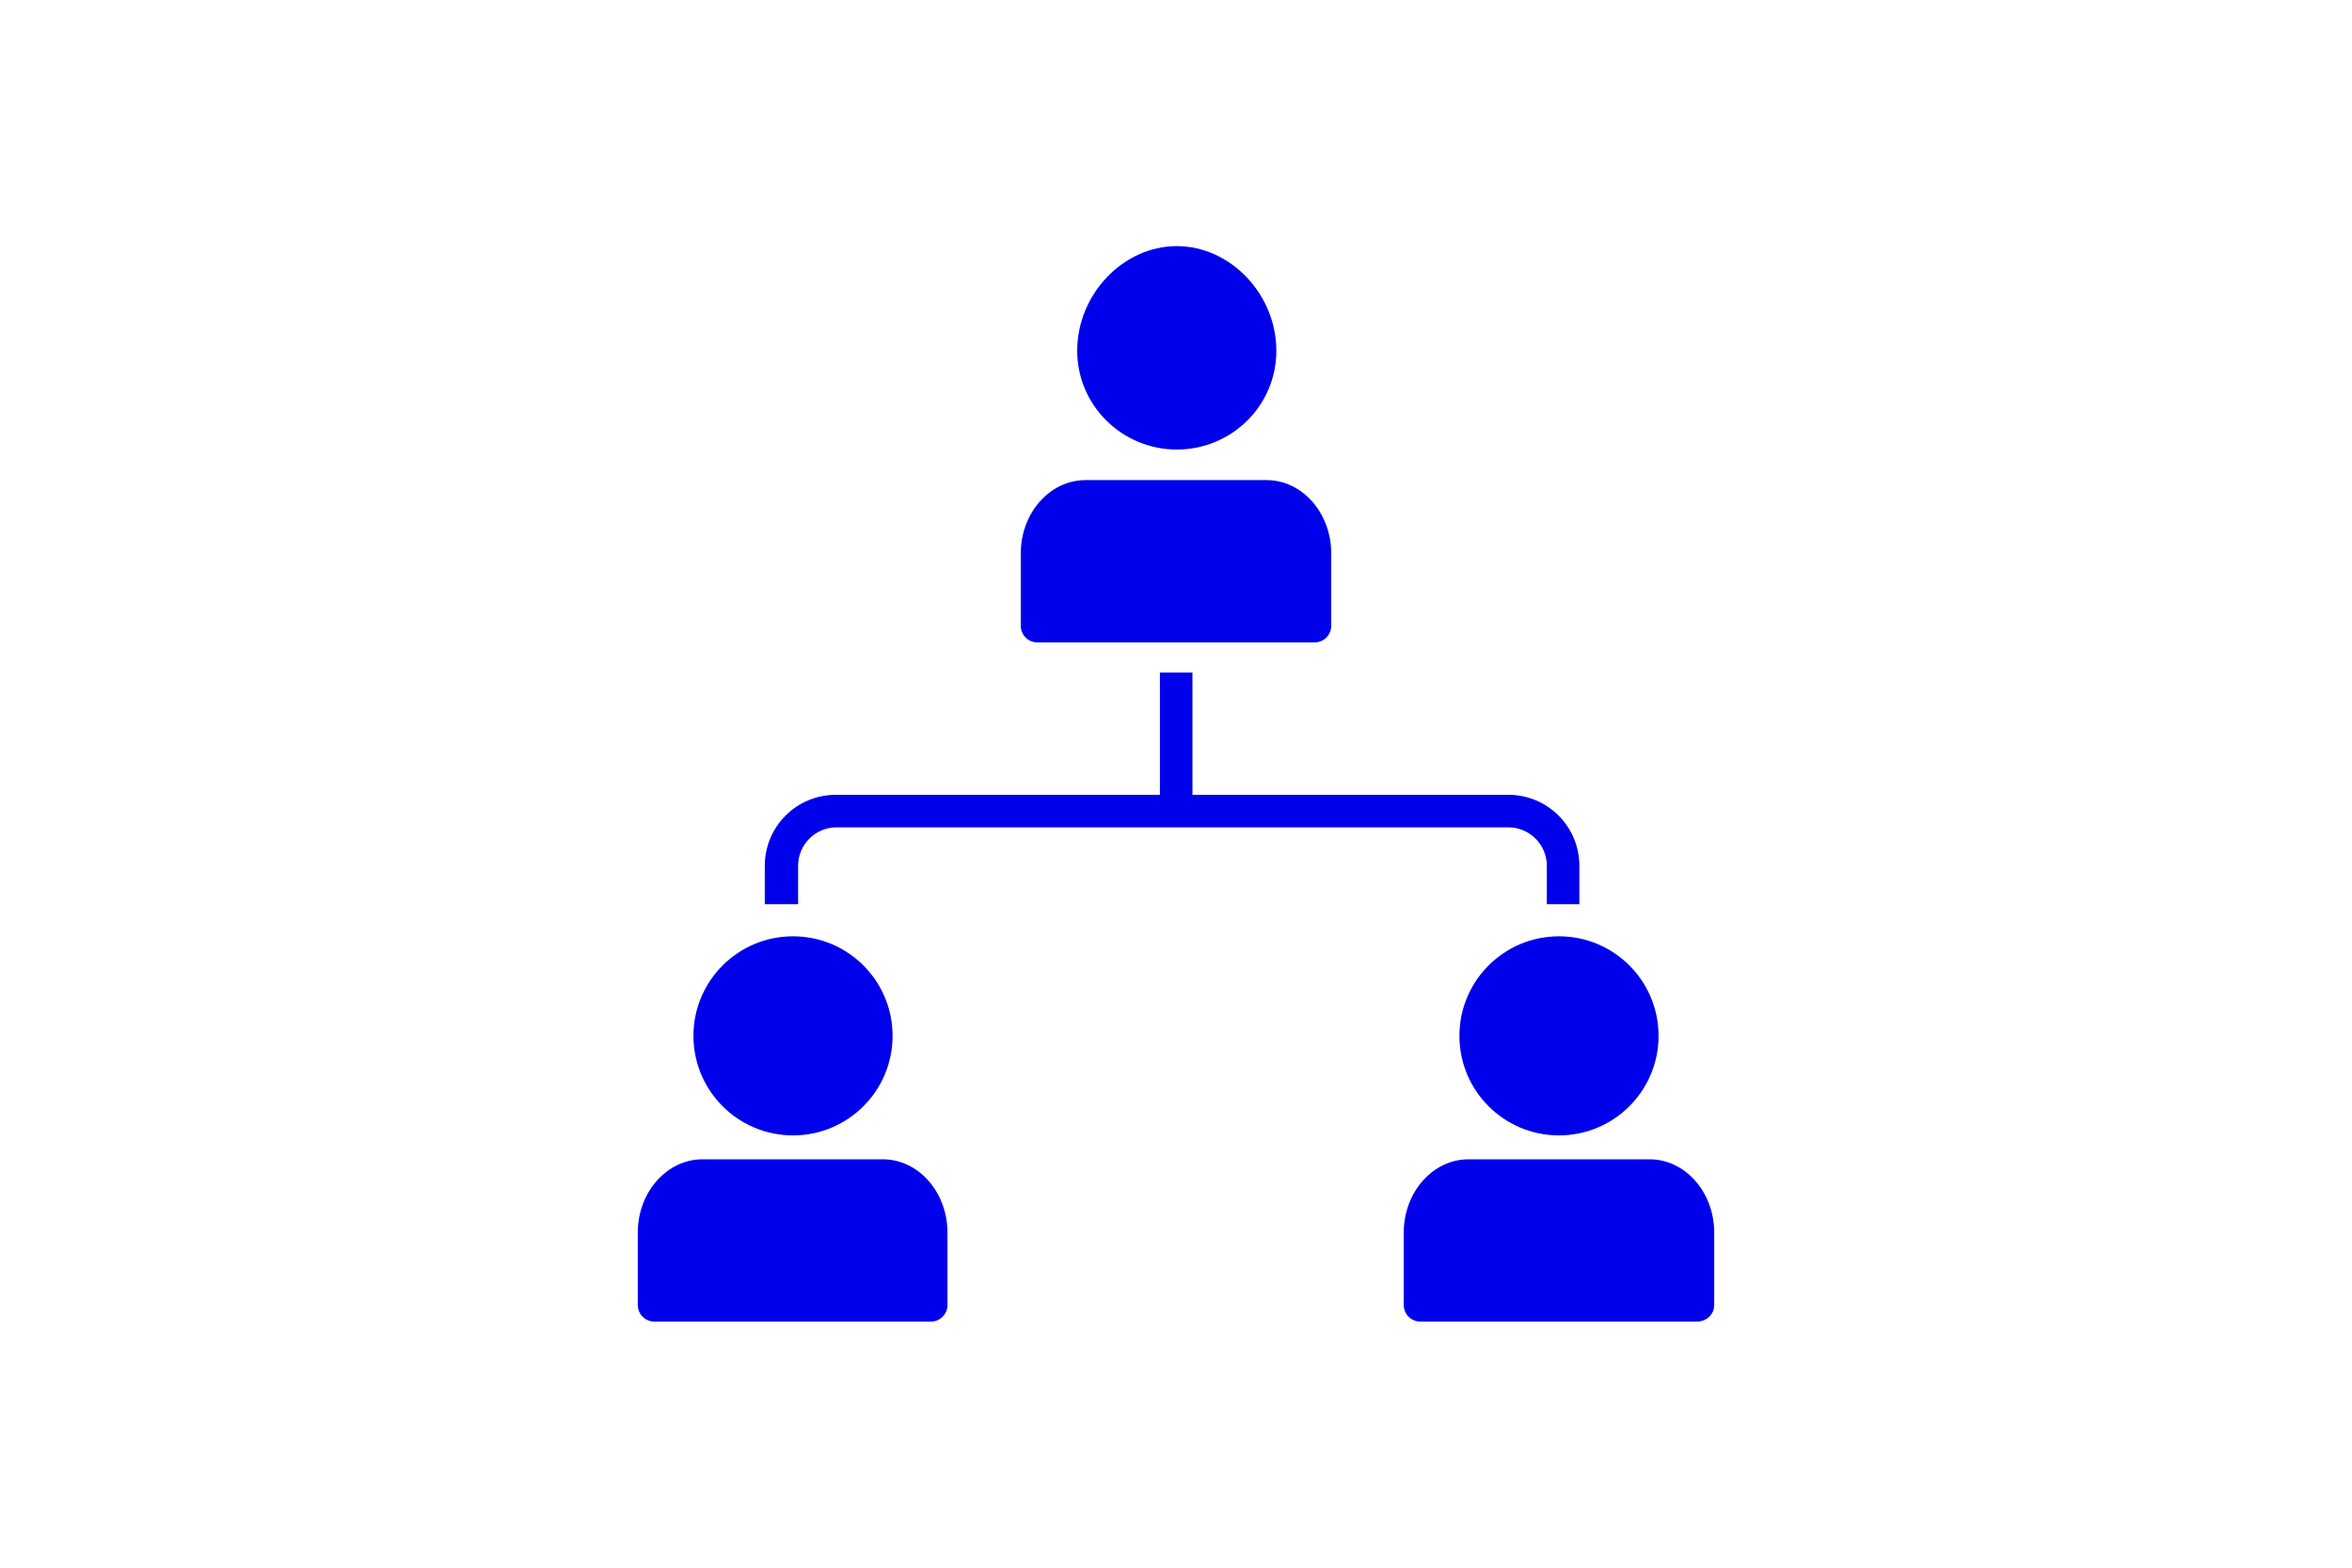
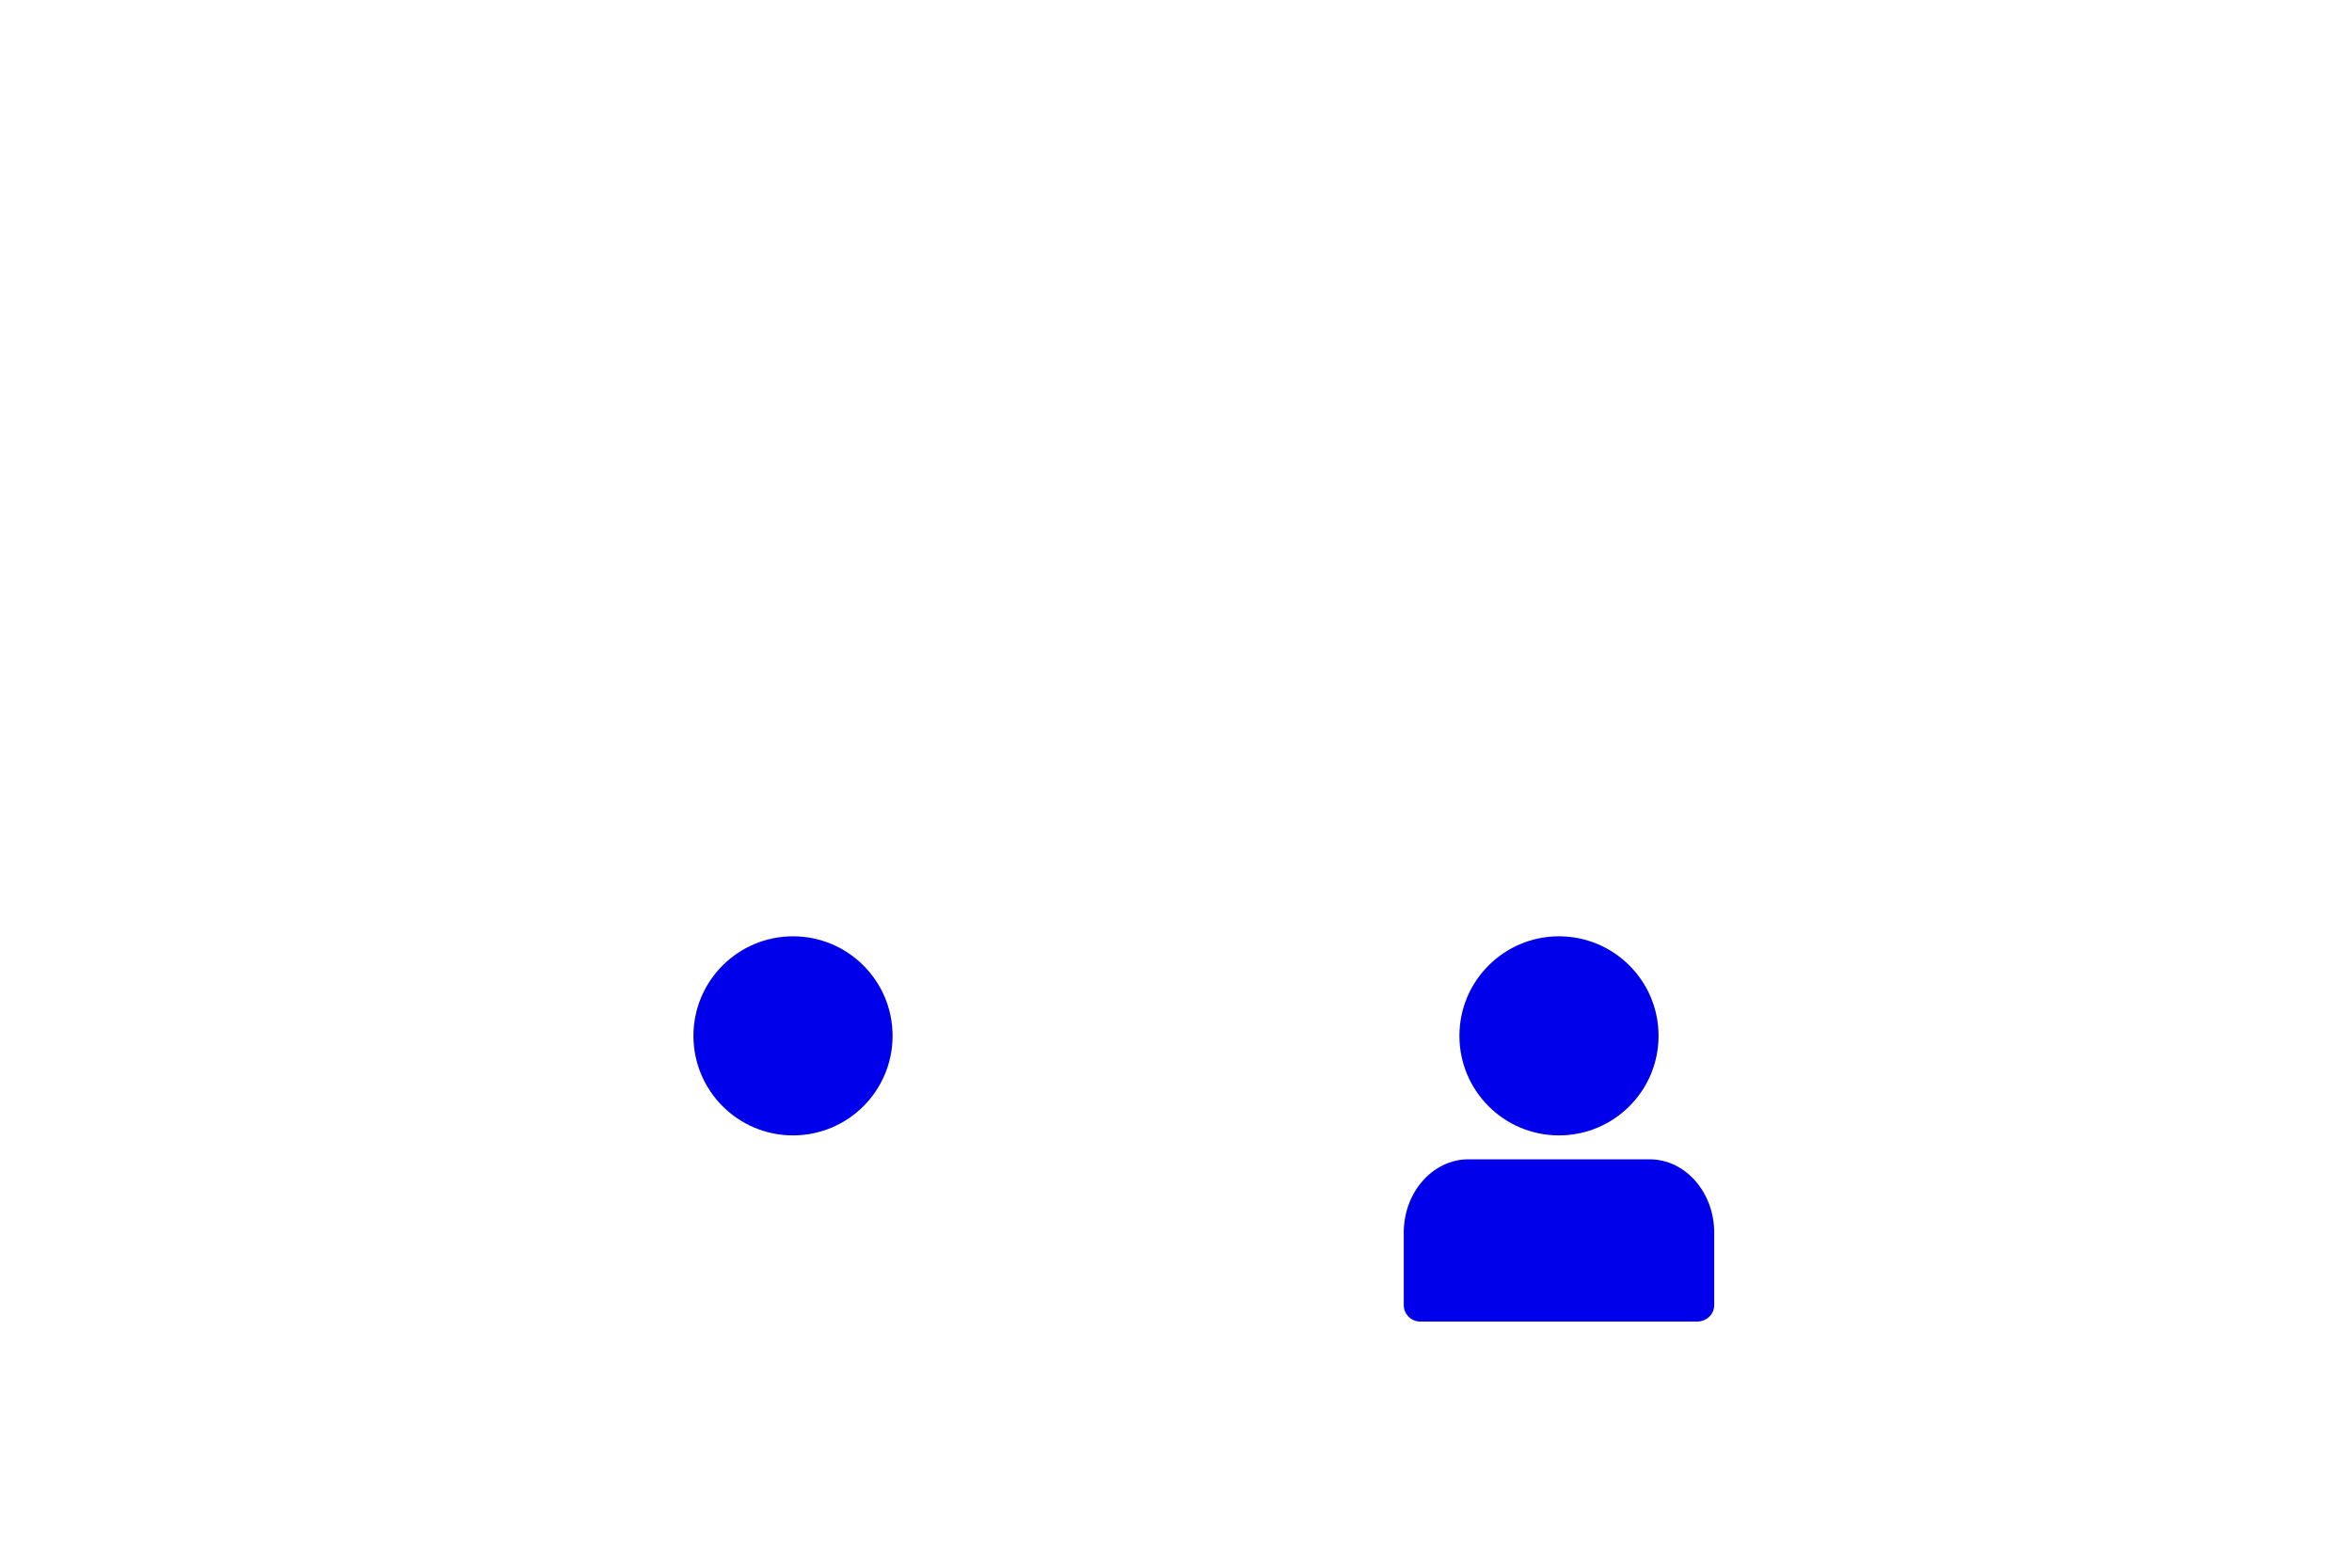
<svg xmlns="http://www.w3.org/2000/svg" version="1.1" id="Layer_1" x="0px" y="0px" viewBox="0 0 600 400" style="enable-background:new 0 0 600 400;" xml:space="preserve">
  <style type="text/css">
	.st0{fill:none;}
	.st1{fill:#0000EB;}
</style>
-   <rect class="st0" width="600" height="400" />
  <g>
-     <path class="st1" d="M203.6,230.7v-9.8c0-5.4,4.4-9.8,9.8-9.8l0,0h171.4c5.4,0,9.8,4.4,9.8,9.8v9.8h8.3v-9.8   c0-10-8.1-18.1-18.1-18.1h-80.6v-31.2h-8.3v31.2h-82.7c-10,0-18.1,8.1-18.1,18.1v9.8" />
    <circle class="st1" cx="202.3" cy="264.3" r="25.4" />
    <circle class="st1" cx="397.7" cy="264.3" r="25.4" />
    <g>
-       <path class="st1" d="M274.8,89.5c0,14,11.5,25.2,25.4,25.2c14,0,25.4-11.2,25.4-25.2c0-14.4-11.7-26.7-25.4-26.7    C286.5,62.8,274.8,75.1,274.8,89.5z" />
      <path class="st1" d="M437.3,333v-18.5c0-10.2-7.3-18.7-16.5-18.7h-46.2c-9,0-16.5,8.3-16.5,18.7V333c0,2.3,1.9,4.2,4.2,4.2h70.6    C435.4,337.2,437.3,335.3,437.3,333L437.3,333z" />
-       <path class="st1" d="M339.6,159.7v-18.5c0-10.2-7.3-18.7-16.5-18.7h-46.2c-9,0-16.5,8.3-16.5,18.7v18.5c0,2.3,1.9,4.2,4.2,4.2    h70.8C337.7,163.9,339.6,162,339.6,159.7L339.6,159.7z" />
-       <path class="st1" d="M166.9,337.2h70.6c2.3,0,4.2-1.9,4.2-4.2v-18.5c0-10.2-7.3-18.7-16.5-18.7h-46c-9,0-16.5,8.3-16.5,18.7V333    C162.7,335.3,164.6,337.2,166.9,337.2L166.9,337.2z" />
    </g>
  </g>
</svg>